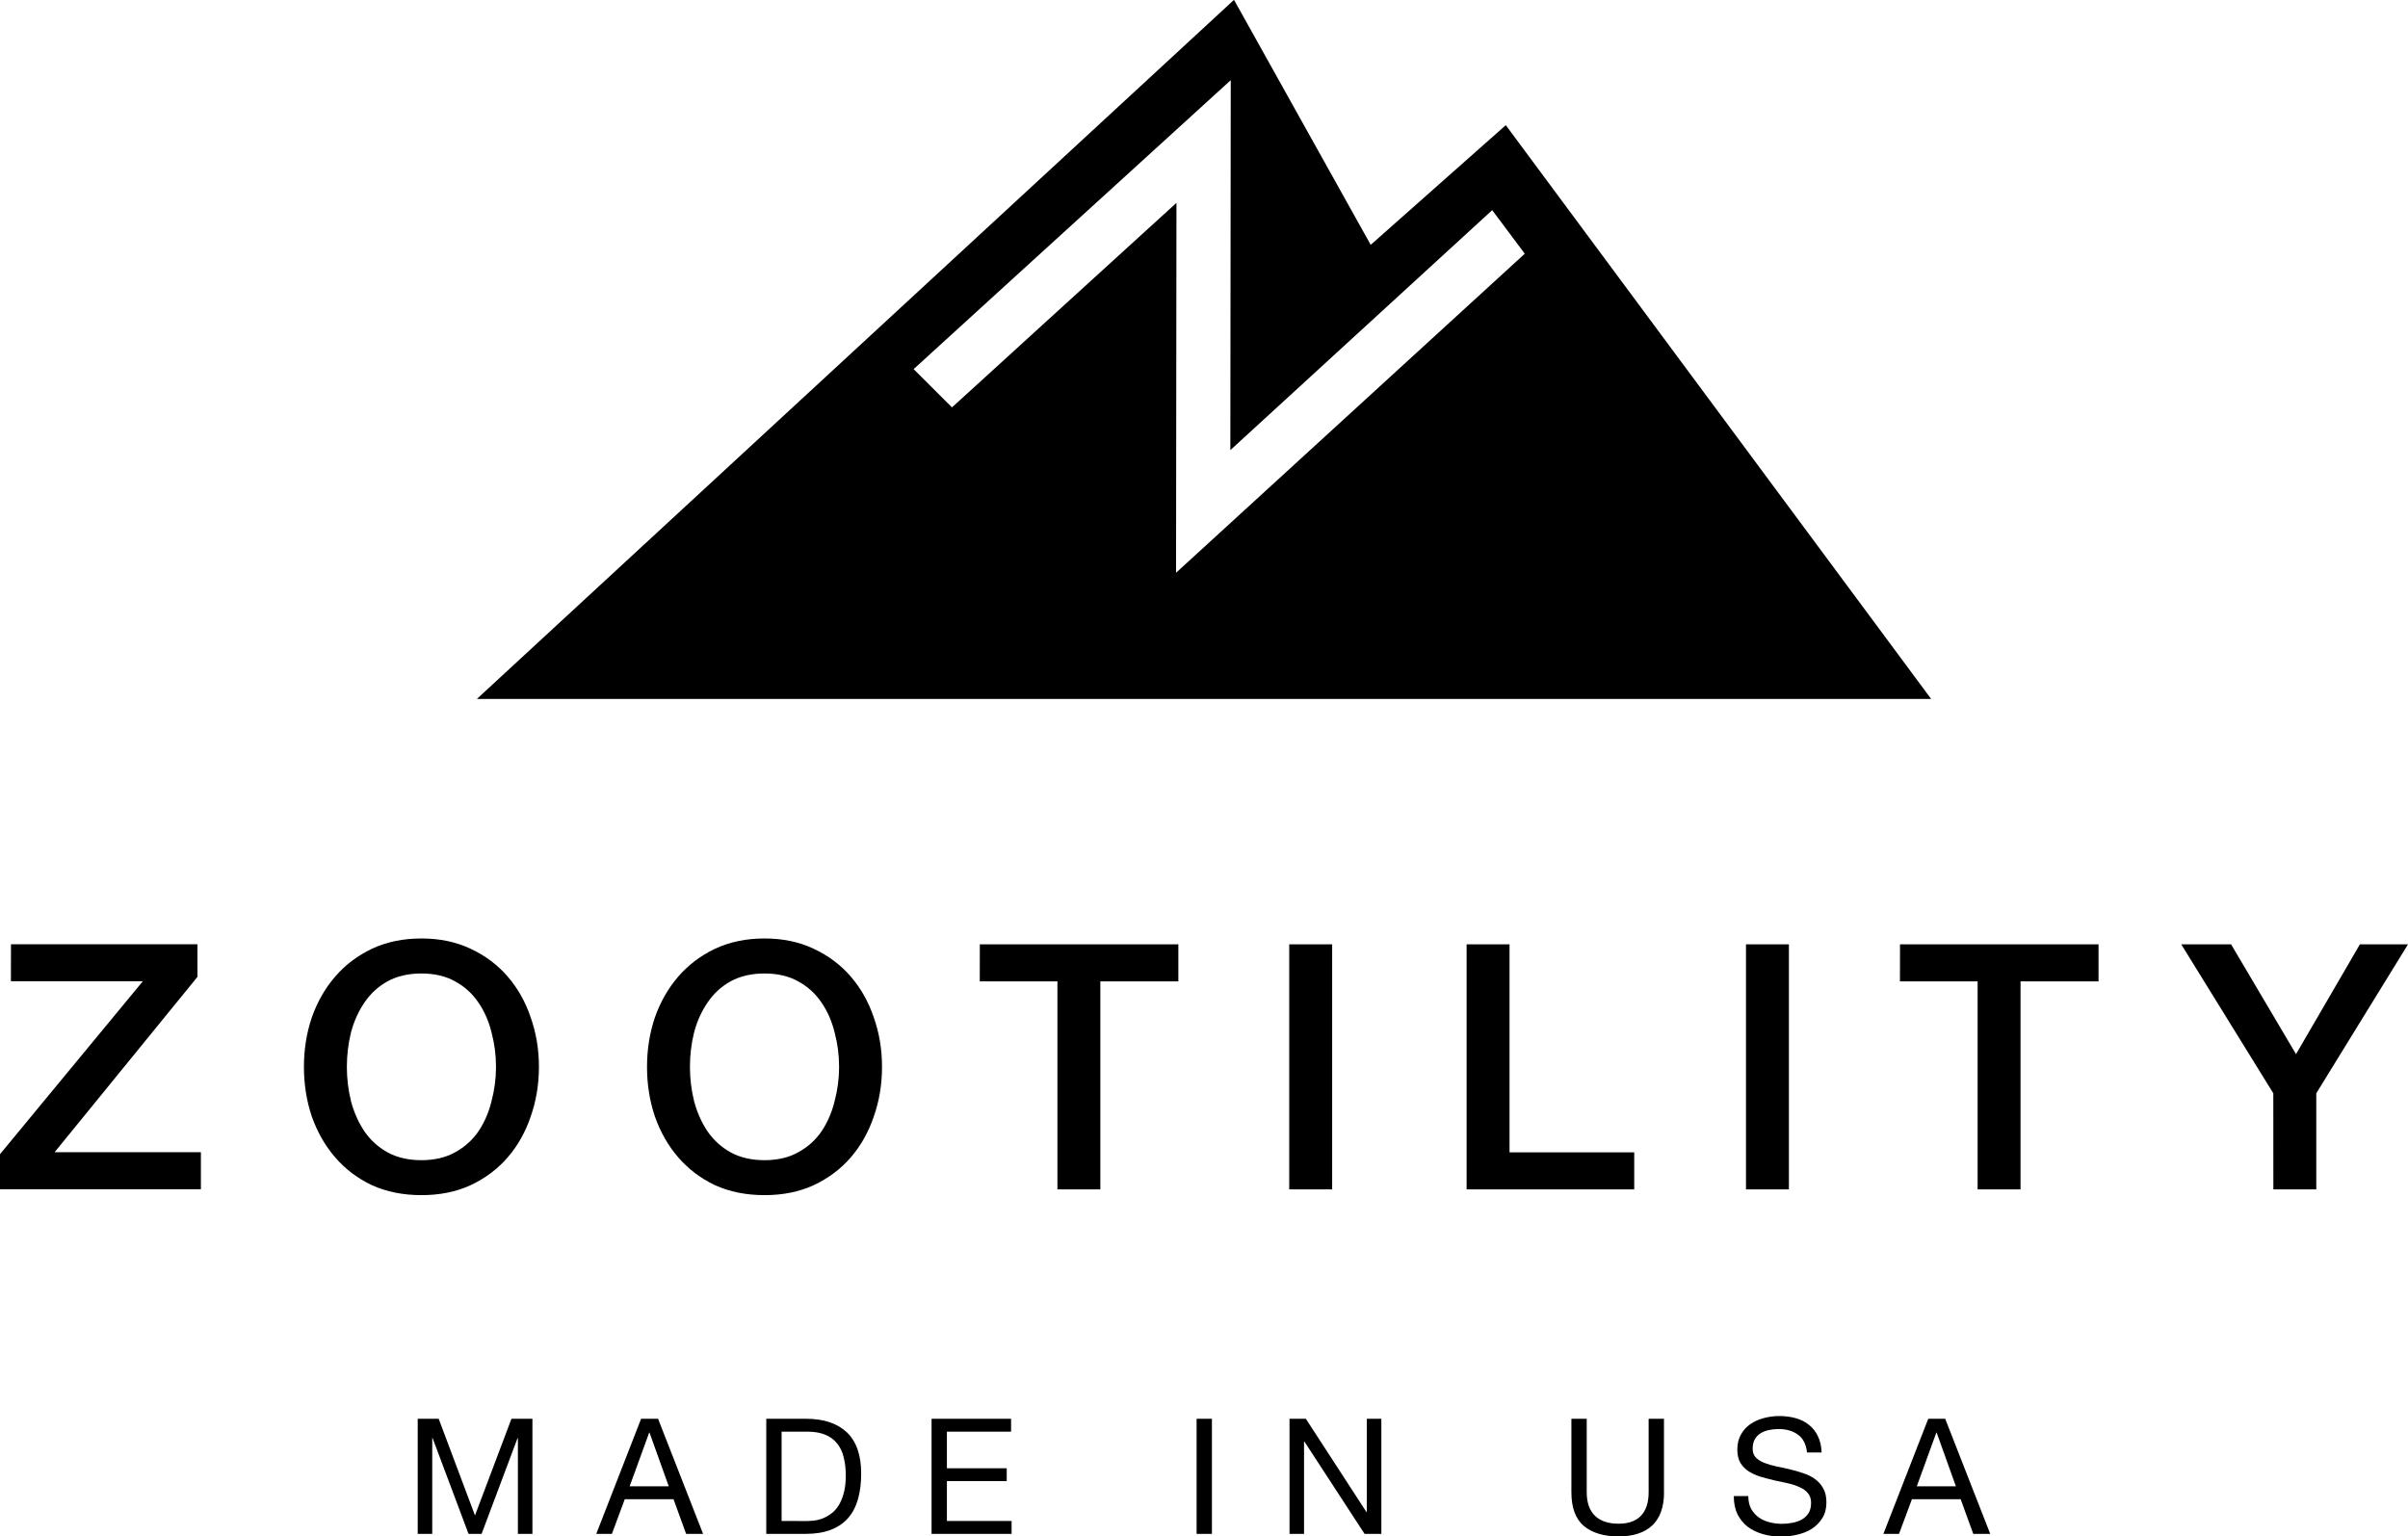
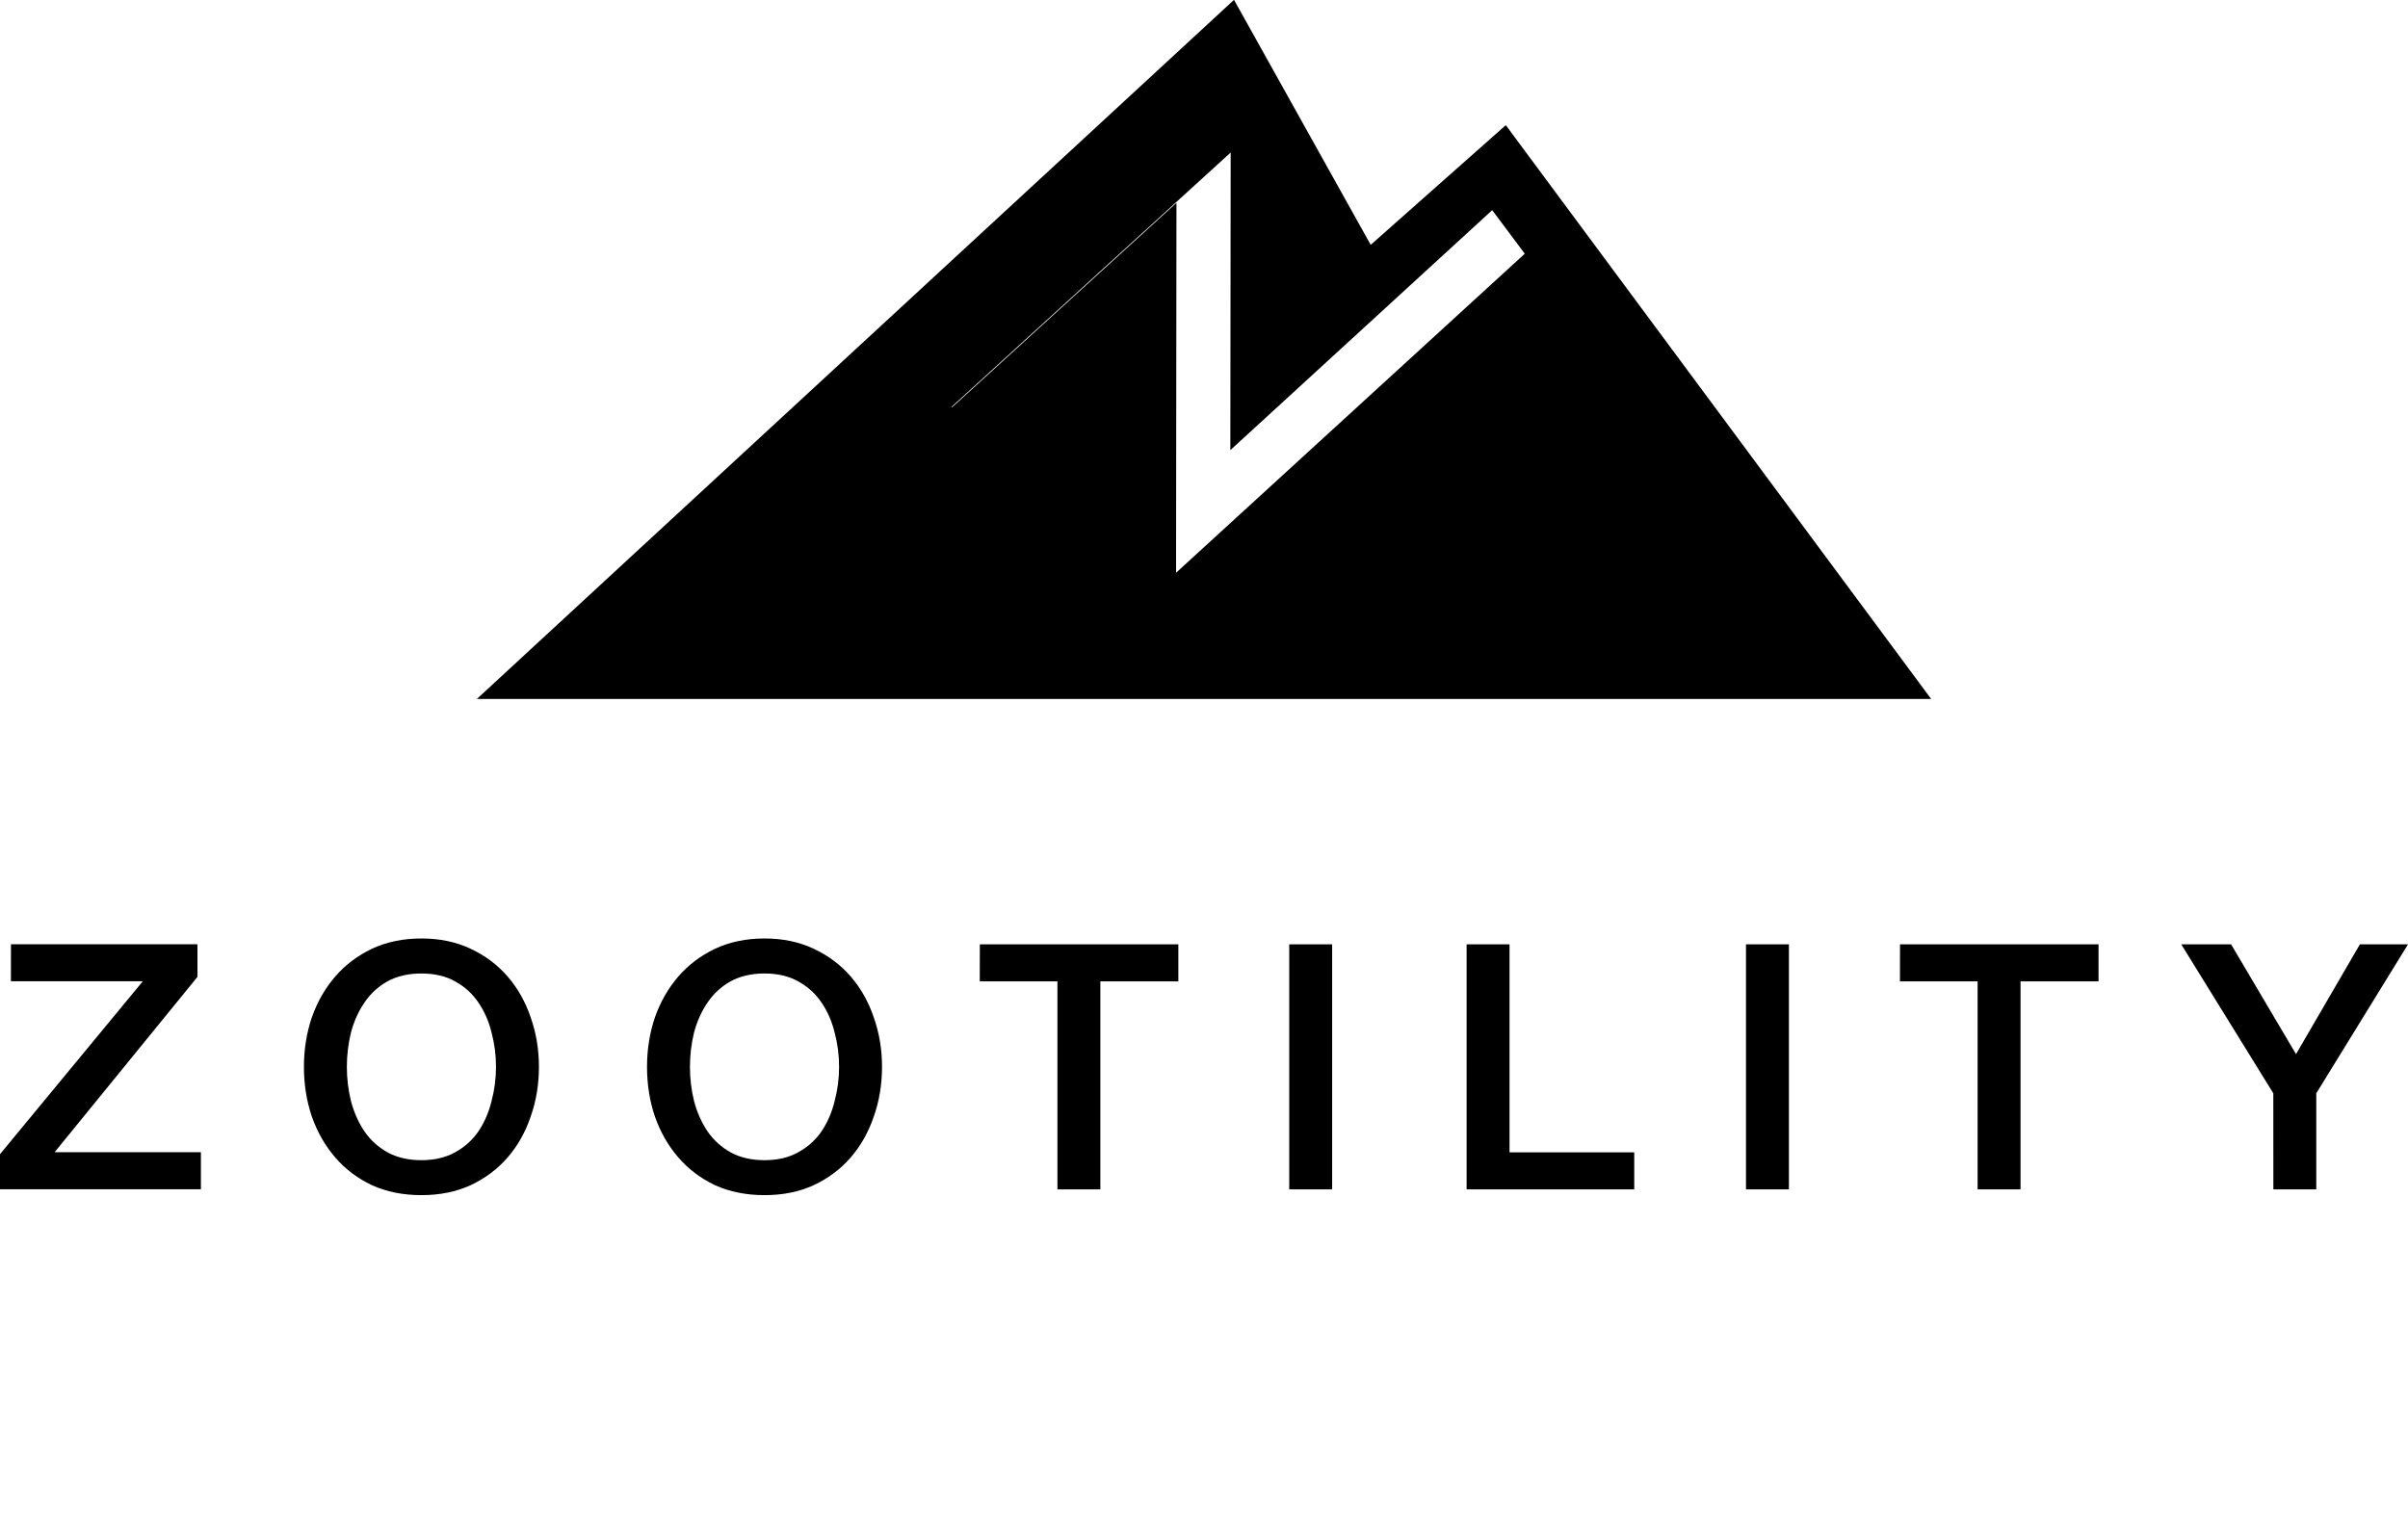
<svg xmlns="http://www.w3.org/2000/svg" xmlns:ns1="http://www.inkscape.org/namespaces/inkscape" xmlns:ns2="http://sodipodi.sourceforge.net/DTD/sodipodi-0.dtd" width="156.694" height="100.002" viewBox="0 0 41.459 26.459" version="1.1" id="svg2802" ns1:version="1.2 (dc2aeda, 2022-05-15)" ns2:docname="D-TS-LOGO-ZS22.svg" ns1:export-filename="/Users/nathanbarr/Google Drive/Shared drives/Design/Branding/Zootility/Z-Logo-ZS22-250.png" ns1:export-xdpi="96" ns1:export-ydpi="96">
  <ns2:namedview id="namedview2804" pagecolor="#ffffff" bordercolor="#666666" borderopacity="1.0" ns1:pageshadow="2" ns1:pageopacity="0.0" ns1:pagecheckerboard="0" ns1:document-units="px" showgrid="false" units="px" fit-margin-top="0" fit-margin-left="0" fit-margin-right="0" fit-margin-bottom="0" ns1:zoom="2.2057519" ns1:cx="52.363097" ns1:cy="48.509535" ns1:window-width="1309" ns1:window-height="430" ns1:window-x="0" ns1:window-y="25" ns1:window-maximized="0" ns1:current-layer="layer1" ns1:document-rotation="0" ns1:showpageshadow="2" ns1:deskcolor="#d1d1d1" />
  <defs id="defs2799">
    <ns1:path-effect effect="fillet_chamfer" id="path-effect11875" is_visible="true" lpeversion="1" satellites_param="F,0,0,1,0,0.083,0,1 @ F,0,1,1,0,0.083,0,1 @ F,0,1,1,0,0.083,0,1 @ F,0,1,1,0,0.083,0,1 @ F,0,1,1,0,0.083,0,1 @ F,0,0,1,0,0.083,0,1 @ F,0,0,1,0,0.083,0,1 @ F,0,0,1,0,0.083,0,1 @ F,0,0,1,0,0.083,0,1 @ F,0,0,1,0,0.083,0,1" unit="px" method="auto" mode="F" radius="8" chamfer_steps="1" flexible="false" use_knot_distance="true" apply_no_radius="true" apply_with_radius="true" only_selected="true" hide_knots="false" nodesatellites_param="F,0,0,1,0,0.083,0,1 @ F,0,1,1,0,0.083,0,1 @ F,0,1,1,0,0.083,0,1 @ F,0,1,1,0,0.083,0,1 @ F,0,1,1,0,0.083,0,1 @ F,0,0,1,0,0.083,0,1 @ F,0,0,1,0,0.083,0,1 @ F,0,0,1,0,0.083,0,1 @ F,0,0,1,0,0.083,0,1 @ F,0,0,1,0,0.083,0,1" />
    <ns1:path-effect effect="fillet_chamfer" id="path-effect859" is_visible="true" lpeversion="1" satellites_param="F,0,0,1,0,0.083,0,1 @ F,0,0,1,0,0.083,0,1 @ F,0,0,1,0,0.083,0,1 @ F,0,0,1,0,0.083,0,1 @ F,0,0,1,0,0.083,0,1 @ F,0,0,1,0,0.083,0,1 @ F,0,0,1,0,0.083,0,1 @ F,0,0,1,0,0.083,0,1 @ F,0,0,1,0,0.083,0,1 @ F,0,0,1,0,0.083,0,1" unit="px" method="auto" mode="F" radius="8" chamfer_steps="1" flexible="false" use_knot_distance="true" apply_no_radius="true" apply_with_radius="true" only_selected="true" hide_knots="false" nodesatellites_param="F,0,0,1,0,0.083,0,1 @ F,0,0,1,0,0.083,0,1 @ F,0,0,1,0,0.083,0,1 @ F,0,0,1,0,0.083,0,1 @ F,0,0,1,0,0.083,0,1 @ F,0,0,1,0,0.083,0,1 @ F,0,0,1,0,0.083,0,1 @ F,0,0,1,0,0.083,0,1 @ F,0,0,1,0,0.083,0,1 @ F,0,0,1,0,0.083,0,1" />
  </defs>
  <g ns1:label="Layer 1" ns1:groupmode="layer" id="layer1" transform="translate(187.329,110.411)">
    <g id="g12507" transform="translate(11.142,-3.976)">
      <path id="path2912" style="font-weight:500;font-size:7.2px;font-family:'Helvetica Neue';-inkscape-font-specification:'Helvetica Neue Medium';letter-spacing:1.721px;fill:#000000;fill-opacity:1;stroke:none;stroke-width:0.353" d="m -159.331,-87.608 -1.585,-2.565 h 0.858 l 1.118,1.891 1.1,-1.891 h 0.828 l -1.579,2.565 v 1.655 h -0.739 z m -6.427,-2.565 h 3.418 v 0.638 h -1.343 v 3.582 h -0.739 v -3.582 h -1.337 z m -2.652,0 h 0.739 v 4.22 h -0.739 z m -4.81,0 h 0.739 v 3.582 h 2.147 v 0.638 h -2.886 z m -3.054,0 h 0.739 v 4.22 h -0.739 z m -5.327,0 h 3.418 v 0.638 h -1.343 v 3.582 h -0.739 v -3.582 h -1.337 z m -3.707,0.502 q -0.337,0 -0.586,0.136 -0.242,0.136 -0.396,0.366 -0.154,0.225 -0.231,0.514 -0.071,0.29 -0.071,0.591 0,0.301 0.071,0.591 0.077,0.29 0.231,0.52 0.154,0.225 0.396,0.361 0.248,0.136 0.586,0.136 0.337,0 0.58,-0.136 0.248,-0.136 0.402,-0.361 0.154,-0.23 0.225,-0.52 0.077,-0.29 0.077,-0.591 0,-0.301 -0.077,-0.591 -0.071,-0.29 -0.225,-0.514 -0.154,-0.23 -0.402,-0.366 -0.242,-0.136 -0.58,-0.136 z m 0,-0.603 q 0.473,0 0.846,0.177 0.379,0.177 0.639,0.479 0.26,0.301 0.396,0.703 0.142,0.402 0.142,0.851 0,0.455 -0.142,0.857 -0.136,0.402 -0.396,0.703 -0.26,0.301 -0.639,0.479 -0.373,0.171 -0.846,0.171 -0.473,0 -0.852,-0.171 -0.373,-0.177 -0.633,-0.479 -0.26,-0.301 -0.402,-0.703 -0.136,-0.402 -0.136,-0.857 0,-0.449 0.136,-0.851 0.142,-0.402 0.402,-0.703 0.26,-0.301 0.633,-0.479 0.379,-0.177 0.852,-0.177 z m -5.907,0.603 q -0.337,0 -0.586,0.136 -0.242,0.136 -0.396,0.366 -0.154,0.225 -0.231,0.514 -0.071,0.29 -0.071,0.591 0,0.301 0.071,0.591 0.077,0.29 0.231,0.52 0.154,0.225 0.396,0.361 0.248,0.136 0.586,0.136 0.337,0 0.58,-0.136 0.248,-0.136 0.402,-0.361 0.154,-0.23 0.225,-0.52 0.077,-0.29 0.077,-0.591 0,-0.301 -0.077,-0.591 -0.071,-0.29 -0.225,-0.514 -0.154,-0.23 -0.402,-0.366 -0.242,-0.136 -0.58,-0.136 z m 0,-0.603 q 0.473,0 0.846,0.177 0.379,0.177 0.639,0.479 0.26,0.301 0.396,0.703 0.142,0.402 0.142,0.851 0,0.455 -0.142,0.857 -0.136,0.402 -0.396,0.703 -0.26,0.301 -0.639,0.479 -0.373,0.171 -0.846,0.171 -0.473,0 -0.852,-0.171 -0.373,-0.177 -0.633,-0.479 -0.26,-0.301 -0.402,-0.703 -0.136,-0.402 -0.136,-0.857 0,-0.449 0.136,-0.851 0.142,-0.402 0.402,-0.703 0.26,-0.301 0.633,-0.479 0.379,-0.177 0.852,-0.177 z m -7.067,0.1 h 3.211 v 0.561 l -2.46,3.02 h 2.519 v 0.638 h -3.46 v -0.603 l 2.46,-2.979 h -2.271 z" />
-       <path id="path2949" style="font-size:3.381px;font-family:'Helvetica Neue';-inkscape-font-specification:'Helvetica Neue';letter-spacing:1.087px;word-spacing:0.362px;fill:#000000;fill-opacity:1;stroke:none;stroke-width:0.353" d="m -165.469,-80.84 0.336,-0.924 h 0.006 l 0.331,0.924 z m 0.197,-1.163 -0.772,1.982 h 0.269 l 0.222,-0.597 h 0.839 l 0.217,0.597 h 0.292 l -0.775,-1.982 z m -2.086,0.58 h 0.25 q -0.006,-0.164 -0.064,-0.28 -0.056,-0.119 -0.156,-0.197 -0.097,-0.078 -0.228,-0.114 -0.131,-0.036 -0.283,-0.036 -0.136,0 -0.267,0.036 -0.128,0.033 -0.231,0.105 -0.1,0.069 -0.161,0.18 -0.061,0.108 -0.061,0.258 0,0.136 0.053,0.228 0.056,0.089 0.144,0.147 0.092,0.056 0.206,0.092 0.114,0.033 0.231,0.061 0.119,0.025 0.233,0.05 0.114,0.025 0.203,0.067 0.092,0.039 0.144,0.103 0.056,0.064 0.056,0.167 0,0.108 -0.044,0.178 -0.044,0.069 -0.117,0.111 -0.072,0.039 -0.164,0.056 -0.089,0.017 -0.178,0.017 -0.111,0 -0.217,-0.028 -0.106,-0.028 -0.186,-0.086 -0.078,-0.058 -0.128,-0.147 -0.047,-0.092 -0.047,-0.217 h -0.25 q 0,0.18 0.064,0.314 0.067,0.13 0.178,0.217 0.114,0.083 0.261,0.125 0.15,0.042 0.317,0.042 0.136,0 0.272,-0.033 0.139,-0.031 0.25,-0.1 0.111,-0.072 0.181,-0.183 0.072,-0.114 0.072,-0.272 0,-0.147 -0.056,-0.244 -0.053,-0.097 -0.144,-0.161 -0.089,-0.064 -0.203,-0.1 -0.114,-0.039 -0.233,-0.067 -0.117,-0.028 -0.231,-0.05 -0.114,-0.025 -0.206,-0.061 -0.089,-0.036 -0.144,-0.092 -0.053,-0.058 -0.053,-0.15 0,-0.097 0.036,-0.161 0.039,-0.067 0.1,-0.105 0.064,-0.039 0.144,-0.056 0.081,-0.017 0.164,-0.017 0.206,0 0.336,0.097 0.133,0.094 0.156,0.308 z m -2.464,0.686 v -1.266 h -0.264 v 1.266 q 0,0.266 -0.133,0.405 -0.131,0.136 -0.383,0.136 -0.267,0 -0.408,-0.136 -0.142,-0.139 -0.142,-0.405 v -1.266 h -0.264 v 1.266 q 0,0.397 0.214,0.58 0.217,0.18 0.6,0.18 0.375,0 0.578,-0.189 0.203,-0.192 0.203,-0.572 z m -6.447,-1.266 v 1.982 h 0.25 v -1.59 h 0.006 l 1.036,1.59 h 0.289 v -1.982 h -0.25 v 1.607 h -0.006 l -1.044,-1.607 z m -1.6,0 v 1.982 h 0.264 v -1.982 z m -4.563,0 v 1.982 h 1.378 v -0.222 h -1.114 v -0.686 h 1.03 v -0.222 h -1.03 v -0.63 h 1.105 v -0.222 z m -2.582,1.76 v -1.538 h 0.444 q 0.183,0 0.308,0.053 0.125,0.05 0.203,0.15 0.081,0.097 0.114,0.239 0.036,0.139 0.036,0.316 0,0.183 -0.039,0.314 -0.036,0.128 -0.094,0.214 -0.058,0.086 -0.133,0.136 -0.072,0.05 -0.147,0.078 -0.075,0.025 -0.142,0.033 -0.067,0.006 -0.111,0.006 z m -0.264,-1.76 v 1.982 h 0.681 q 0.247,0 0.428,-0.069 0.181,-0.069 0.297,-0.2 0.117,-0.133 0.172,-0.325 0.056,-0.194 0.056,-0.444 0,-0.477 -0.247,-0.711 -0.247,-0.233 -0.706,-0.233 z m -2.352,1.163 0.336,-0.924 h 0.006 l 0.331,0.924 z m 0.197,-1.163 -0.772,1.982 h 0.269 l 0.222,-0.597 h 0.839 l 0.217,0.597 h 0.292 l -0.775,-1.982 z m -3.846,0 v 1.982 h 0.25 v -1.649 h 0.006 l 0.619,1.649 h 0.225 l 0.619,-1.649 h 0.006 v 1.649 h 0.25 v -1.982 h -0.361 l -0.628,1.665 -0.625,-1.665 z" />
-       <path id="path231861" style="color:#000000;fill:#000000;fill-opacity:1;stroke:none;stroke-width:0.353;stroke-linecap:round" d="m -177.225,-106.435 a 0.004,0.004 0 0 0 -0.004,0.001 l -13.027,12.031 a 0.002,0.002 0 0 0 0.001,0.004 h 25.026 a 0.003,0.003 0 0 0 0.003,-0.005 l -7.316,-9.871 a 0.005,0.005 0 0 0 -0.008,-6.3e-4 l -2.317,2.053 a 0.005,0.005 0 0 1 -0.007,-10e-4 l -2.348,-4.209 a 0.004,0.004 0 0 0 -0.003,-0.003 z m -0.059,1.384 a 0.003,0.003 0 0 1 0.003,0.003 l -0.007,6.359 a 0.003,0.003 0 0 0 0.004,0.002 l 4.5,-4.125 a 0.005,0.005 0 0 1 0.008,6.3e-4 l 0.554,0.741 a 0.006,0.006 0 0 1 -6.3e-4,0.008 l -5.996,5.487 a 0.003,0.003 0 0 1 -0.004,-0.002 l 0.007,-6.359 a 0.003,0.003 0 0 0 -0.004,-0.002 l -2.646,2.411 a 283.337,283.139 0 0 1 -0.008,0.008 l -1.203,1.096 a 0.006,0.006 0 0 1 -0.008,-1.81e-4 l -0.652,-0.651 a 0.005,0.005 0 0 1 1.9e-4,-0.008 l 1.234,-1.125 a 286.966,286.765 0 0 1 0.008,-0.008 l 4.21,-3.836 a 0.003,0.003 0 0 1 0.002,-6.3e-4 z" />
+       <path id="path231861" style="color:#000000;fill:#000000;fill-opacity:1;stroke:none;stroke-width:0.353;stroke-linecap:round" d="m -177.225,-106.435 a 0.004,0.004 0 0 0 -0.004,0.001 l -13.027,12.031 a 0.002,0.002 0 0 0 0.001,0.004 h 25.026 a 0.003,0.003 0 0 0 0.003,-0.005 l -7.316,-9.871 a 0.005,0.005 0 0 0 -0.008,-6.3e-4 l -2.317,2.053 a 0.005,0.005 0 0 1 -0.007,-10e-4 l -2.348,-4.209 a 0.004,0.004 0 0 0 -0.003,-0.003 z m -0.059,1.384 a 0.003,0.003 0 0 1 0.003,0.003 l -0.007,6.359 a 0.003,0.003 0 0 0 0.004,0.002 l 4.5,-4.125 a 0.005,0.005 0 0 1 0.008,6.3e-4 l 0.554,0.741 a 0.006,0.006 0 0 1 -6.3e-4,0.008 l -5.996,5.487 a 0.003,0.003 0 0 1 -0.004,-0.002 l 0.007,-6.359 a 0.003,0.003 0 0 0 -0.004,-0.002 l -2.646,2.411 a 283.337,283.139 0 0 1 -0.008,0.008 l -1.203,1.096 a 0.006,0.006 0 0 1 -0.008,-1.81e-4 a 0.005,0.005 0 0 1 1.9e-4,-0.008 l 1.234,-1.125 a 286.966,286.765 0 0 1 0.008,-0.008 l 4.21,-3.836 a 0.003,0.003 0 0 1 0.002,-6.3e-4 z" />
    </g>
  </g>
</svg>